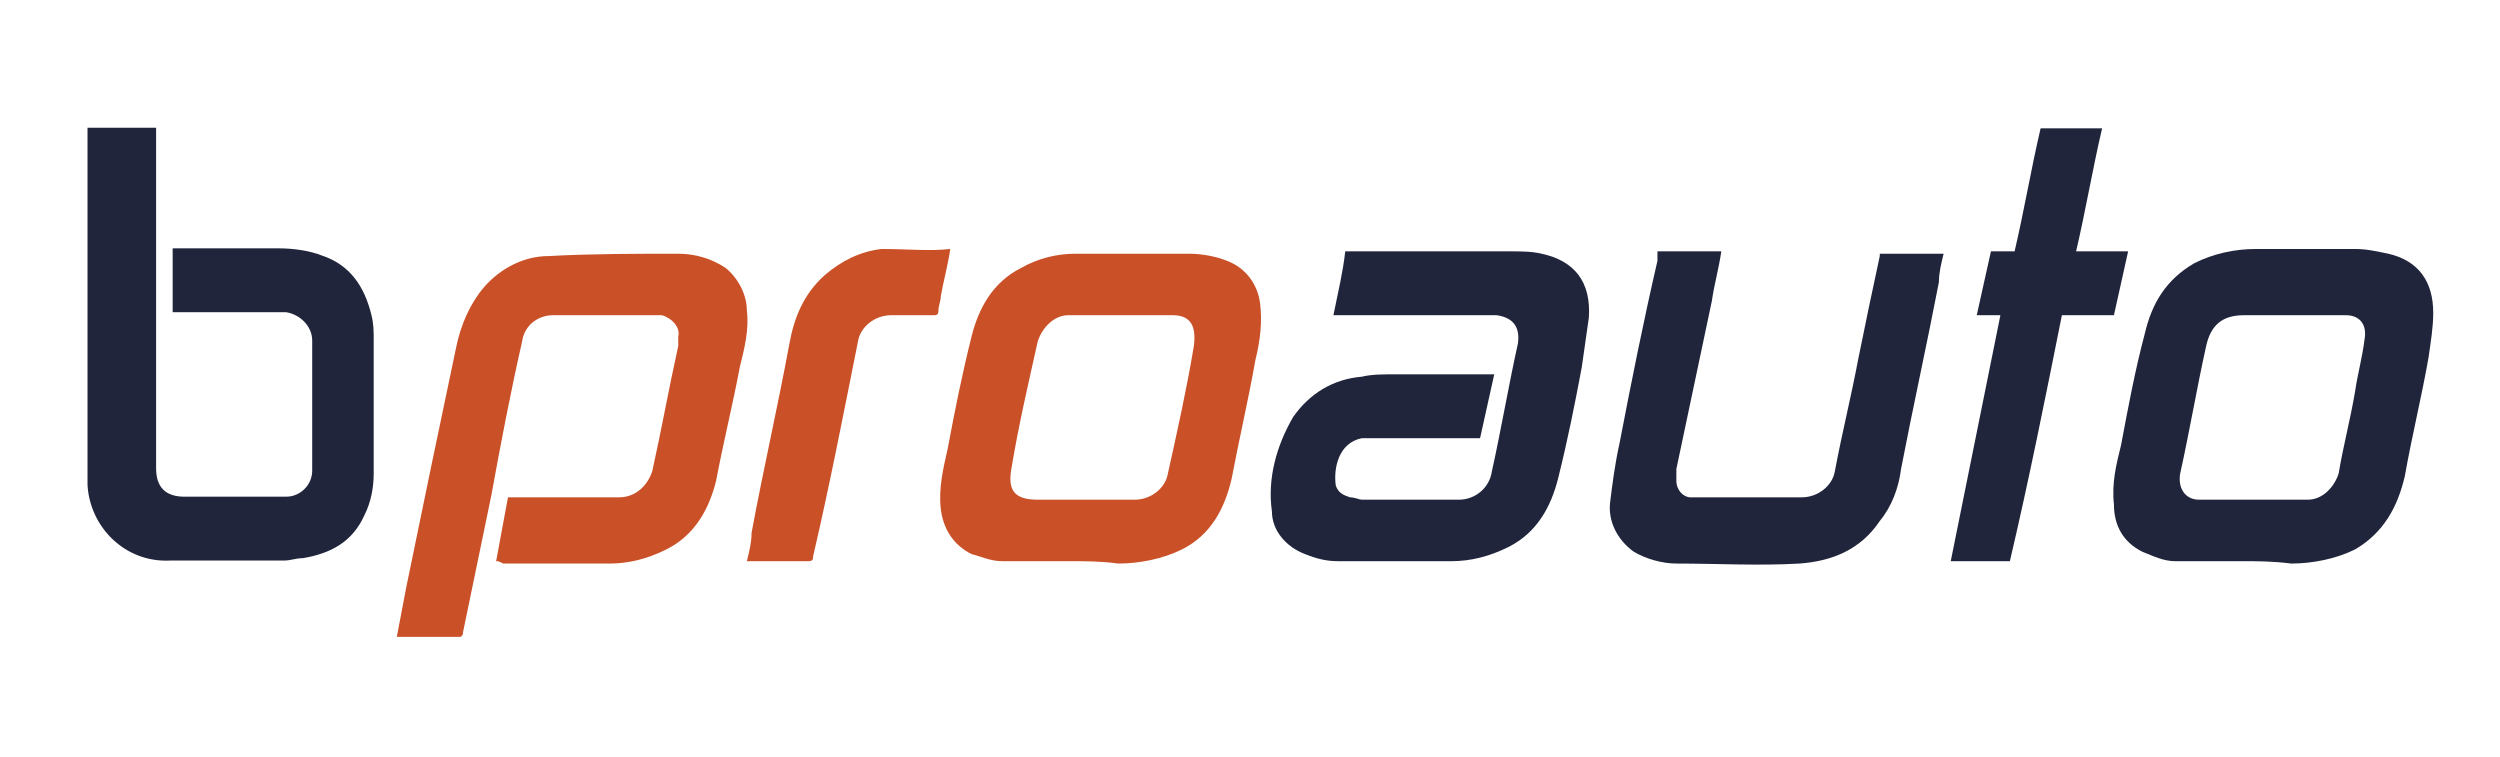
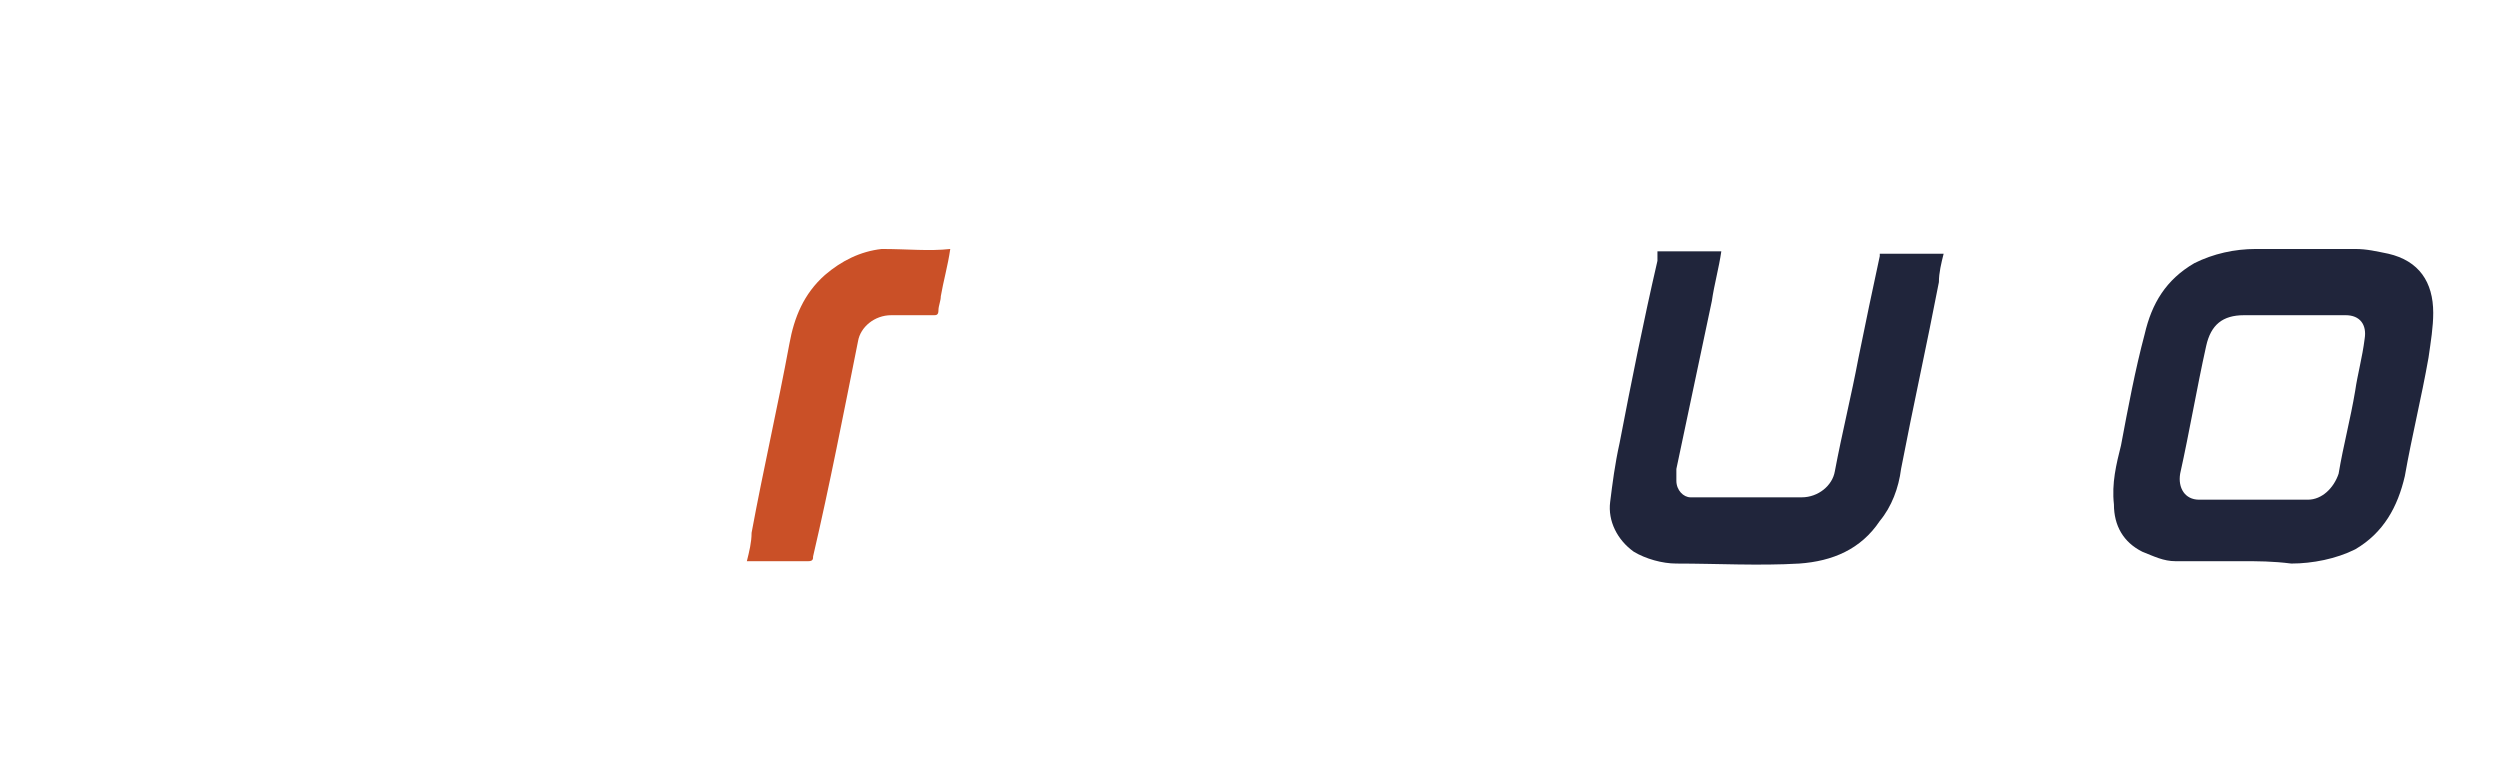
<svg xmlns="http://www.w3.org/2000/svg" version="1.1" id="Grupo_1014" x="0px" y="0px" viewBox="0 0 105.7 32" style="enable-background:new 0 0 105.7 32;" xml:space="preserve">
  <style type="text/css">
	.st0{fill:#CA5027;}
	.st1{fill:#20253B;}
</style>
  <g id="Grupo_18088" transform="translate(47.577 0.027)">
    <g id="Grupo_1" transform="translate(0 0)">
-       <path id="Caminho_1" class="st0" d="M-26.6,23.7l0.5-2.7h1.6c1,0,2.1,0,3.1,0c0.7,0,1.2-0.5,1.4-1.1c0.4-1.8,0.7-3.5,1.1-5.3    c0-0.1,0-0.3,0-0.4c0.1-0.4-0.3-0.8-0.7-0.9c0,0-0.1,0-0.1,0c-0.8,0-1.6,0-2.4,0c-0.7,0-1.4,0-2.1,0c-0.6,0-1.2,0.4-1.3,1.1    c-0.5,2.2-0.9,4.3-1.3,6.5c-0.4,1.9-0.8,3.9-1.2,5.8c0,0.1,0,0.1-0.1,0.2h-2.7l0.4-2.1c0.7-3.4,1.4-6.8,2.1-10.1    c0.2-1,0.6-1.9,1.2-2.6c0.7-0.8,1.7-1.3,2.7-1.3c1.8-0.1,3.7-0.1,5.5-0.1c0.7,0,1.4,0.2,2,0.6c0.5,0.4,0.9,1.1,0.9,1.8    c0.1,0.8-0.1,1.6-0.3,2.4c-0.3,1.6-0.7,3.2-1,4.8c-0.3,1.2-0.9,2.3-2.1,2.9c-0.8,0.4-1.6,0.6-2.4,0.6c-1.5,0-3,0-4.5,0    C-26.5,23.7-26.5,23.7-26.6,23.7z" />
-       <path id="Caminho_2" class="st1" d="M9.3,10.6h1c2,0,4,0,6,0c0.4,0,0.9,0,1.3,0.1c1.4,0.3,2.1,1.2,2,2.7c-0.1,0.7-0.2,1.4-0.3,2.1    c-0.3,1.6-0.6,3.1-1,4.7c-0.3,1.2-0.9,2.3-2.1,2.9c-0.8,0.4-1.6,0.6-2.4,0.6c-1.6,0-3.2,0-4.8,0c-0.5,0-0.9-0.1-1.4-0.3    c-0.8-0.3-1.4-1-1.4-1.8c-0.2-1.4,0.2-2.8,0.9-4c0.7-1,1.7-1.6,2.9-1.7c0.4-0.1,0.9-0.1,1.3-0.1c1.3,0,2.7,0,4,0h0.3    c-0.2,0.9-0.4,1.8-0.6,2.7c-1.6,0-3.1,0-4.6,0c-0.1,0-0.3,0-0.4,0c-1,0.2-1.2,1.3-1.1,2c0.1,0.3,0.3,0.4,0.6,0.5    c0.2,0,0.4,0.1,0.5,0.1c1.4,0,2.7,0,4.1,0c0.7,0,1.3-0.5,1.4-1.2c0.4-1.8,0.7-3.6,1.1-5.4c0.1-0.7-0.2-1.1-0.9-1.2    c-0.4,0-0.7,0-1.1,0c-1.9,0-3.9,0-5.8,0H8.8C9,12.3,9.2,11.5,9.3,10.6z" />
-       <path id="Caminho_3" class="st0" d="M-2.4,23.7c-0.9,0-1.9,0-2.8,0c-0.5,0-0.9-0.2-1.3-0.3c-0.8-0.4-1.2-1.1-1.3-1.9    c-0.1-0.9,0.1-1.7,0.3-2.6c0.3-1.6,0.6-3.1,1-4.7c0.3-1.2,0.9-2.3,2.1-2.9c0.7-0.4,1.5-0.6,2.3-0.6c1.6,0,3.2,0,4.8,0    c0.5,0,1.1,0.1,1.6,0.3c0.8,0.3,1.3,1,1.4,1.8c0.1,0.8,0,1.6-0.2,2.4c-0.3,1.7-0.7,3.4-1,5c-0.3,1.3-0.9,2.4-2.1,3    c-0.8,0.4-1.8,0.6-2.7,0.6C-1,23.7-1.7,23.7-2.4,23.7L-2.4,23.7z M-0.2,13.3c-0.7,0-1.5,0-2.2,0c-0.6,0-1.1,0.5-1.3,1.1    c-0.4,1.8-0.8,3.5-1.1,5.3c-0.2,1,0.1,1.4,1.1,1.4c1.4,0,2.8,0,4.1,0c0.7,0,1.3-0.5,1.4-1.1c0.4-1.8,0.8-3.6,1.1-5.4    C3,13.8,2.8,13.3,2,13.3C1.2,13.3,0.5,13.3-0.2,13.3L-0.2,13.3z" />
      <path id="Caminho_4" class="st1" d="M47.2,23.7c-0.9,0-1.9,0-2.8,0c-0.5,0-0.9-0.2-1.4-0.4c-0.8-0.4-1.2-1.1-1.2-2    c-0.1-0.9,0.1-1.7,0.3-2.5c0.3-1.6,0.6-3.2,1-4.7c0.3-1.3,0.9-2.3,2.1-3c0.8-0.4,1.7-0.6,2.6-0.6c1.4,0,2.8,0,4.2,0    c0.5,0,0.9,0.1,1.4,0.2c1.3,0.3,1.9,1.2,1.9,2.5c0,0.6-0.1,1.2-0.2,1.9c-0.3,1.7-0.7,3.3-1,5c-0.3,1.3-0.9,2.4-2.1,3.1    c-0.8,0.4-1.8,0.6-2.7,0.6C48.5,23.7,47.9,23.7,47.2,23.7L47.2,23.7z M49.3,13.3L49.3,13.3l-2,0c-0.9,0-1.4,0.4-1.6,1.3    c-0.4,1.8-0.7,3.6-1.1,5.4c-0.1,0.6,0.2,1.1,0.8,1.1c1.5,0,3.1,0,4.6,0c0.6,0,1.1-0.5,1.3-1.1c0.2-1.2,0.5-2.3,0.7-3.5    c0.1-0.7,0.3-1.4,0.4-2.2c0.1-0.6-0.2-1-0.8-1C50.8,13.3,50,13.3,49.3,13.3z" />
      <path id="Caminho_5" class="st1" d="M22.5,10.6h2.7c-0.1,0.7-0.3,1.4-0.4,2.1c-0.5,2.4-1,4.7-1.5,7.1c0,0.2,0,0.3,0,0.5    c0,0.4,0.3,0.7,0.6,0.7c0.2,0,0.4,0,0.6,0c1.4,0,2.7,0,4.1,0c0.7,0,1.3-0.5,1.4-1.1c0.3-1.6,0.7-3.2,1-4.8    c0.3-1.5,0.6-2.9,0.9-4.3c0,0,0-0.1,0-0.1h2.7c-0.1,0.4-0.2,0.8-0.2,1.2c-0.5,2.6-1.1,5.3-1.6,7.9c-0.1,0.8-0.4,1.6-0.9,2.2    c-0.8,1.2-2,1.7-3.4,1.8c-1.7,0.1-3.5,0-5.2,0c-0.6,0-1.3-0.2-1.8-0.5c-0.7-0.5-1.1-1.3-1-2.1c0.1-0.8,0.2-1.6,0.4-2.5    c0.5-2.6,1-5.1,1.6-7.7C22.5,10.8,22.5,10.7,22.5,10.6z" />
-       <path id="Caminho_6" class="st1" d="M37,13.3h-1c0.2-0.9,0.4-1.8,0.6-2.7h1c0.4-1.7,0.7-3.5,1.1-5.2h2.6c-0.4,1.7-0.7,3.5-1.1,5.2    h2.2c-0.2,0.9-0.4,1.8-0.6,2.7h-2.2c-0.7,3.5-1.4,7-2.2,10.4h-2.5C35.6,20.2,36.3,16.8,37,13.3z" />
      <path id="Caminho_7" class="st0" d="M-7.4,10.5c-0.1,0.7-0.3,1.4-0.4,2c0,0.2-0.1,0.4-0.1,0.6c0,0.2-0.1,0.2-0.2,0.2    c-0.6,0-1.2,0-1.8,0c-0.7,0-1.3,0.5-1.4,1.1c-0.6,3-1.2,6.1-1.9,9.1c0,0.1,0,0.2-0.2,0.2c-0.8,0-1.7,0-2.6,0    c0.1-0.4,0.2-0.8,0.2-1.2c0.5-2.7,1.1-5.3,1.6-8c0.2-1.1,0.6-2.1,1.5-2.9c0.7-0.6,1.5-1,2.4-1.1C-9.2,10.5-8.3,10.6-7.4,10.5z" />
    </g>
  </g>
  <g id="Grupo_18089" transform="translate(0 0)">
    <g id="Grupo_4" transform="translate(0 0)">
-       <path id="Caminho_24" class="st1" d="M3.9,5.4h2.7v14.4C6.6,20.6,7,21,7.8,21c1.4,0,2.9,0,4.3,0c0.6,0,1.1-0.5,1.1-1.1    c0,0,0,0,0-0.1c0-1.8,0-3.6,0-5.4c0-0.6-0.5-1.1-1.1-1.2c0,0,0,0-0.1,0c-1.6,0-3.1,0-4.7,0v-2.7c0.1,0,0.1,0,0.2,0    c1.4,0,2.9,0,4.3,0c0.6,0,1.3,0.1,1.8,0.3c1.2,0.4,1.8,1.3,2.1,2.5c0.1,0.4,0.1,0.7,0.1,1.1c0,1.9,0,3.8,0,5.6    c0,0.6-0.1,1.2-0.4,1.8c-0.5,1.1-1.4,1.6-2.6,1.8c-0.3,0-0.5,0.1-0.8,0.1c-1.6,0-3.2,0-4.8,0c-1.9,0.1-3.4-1.4-3.5-3.2    c0-0.1,0-0.1,0-0.2V5.4L3.9,5.4z" />
-     </g>
+       </g>
  </g>
</svg>